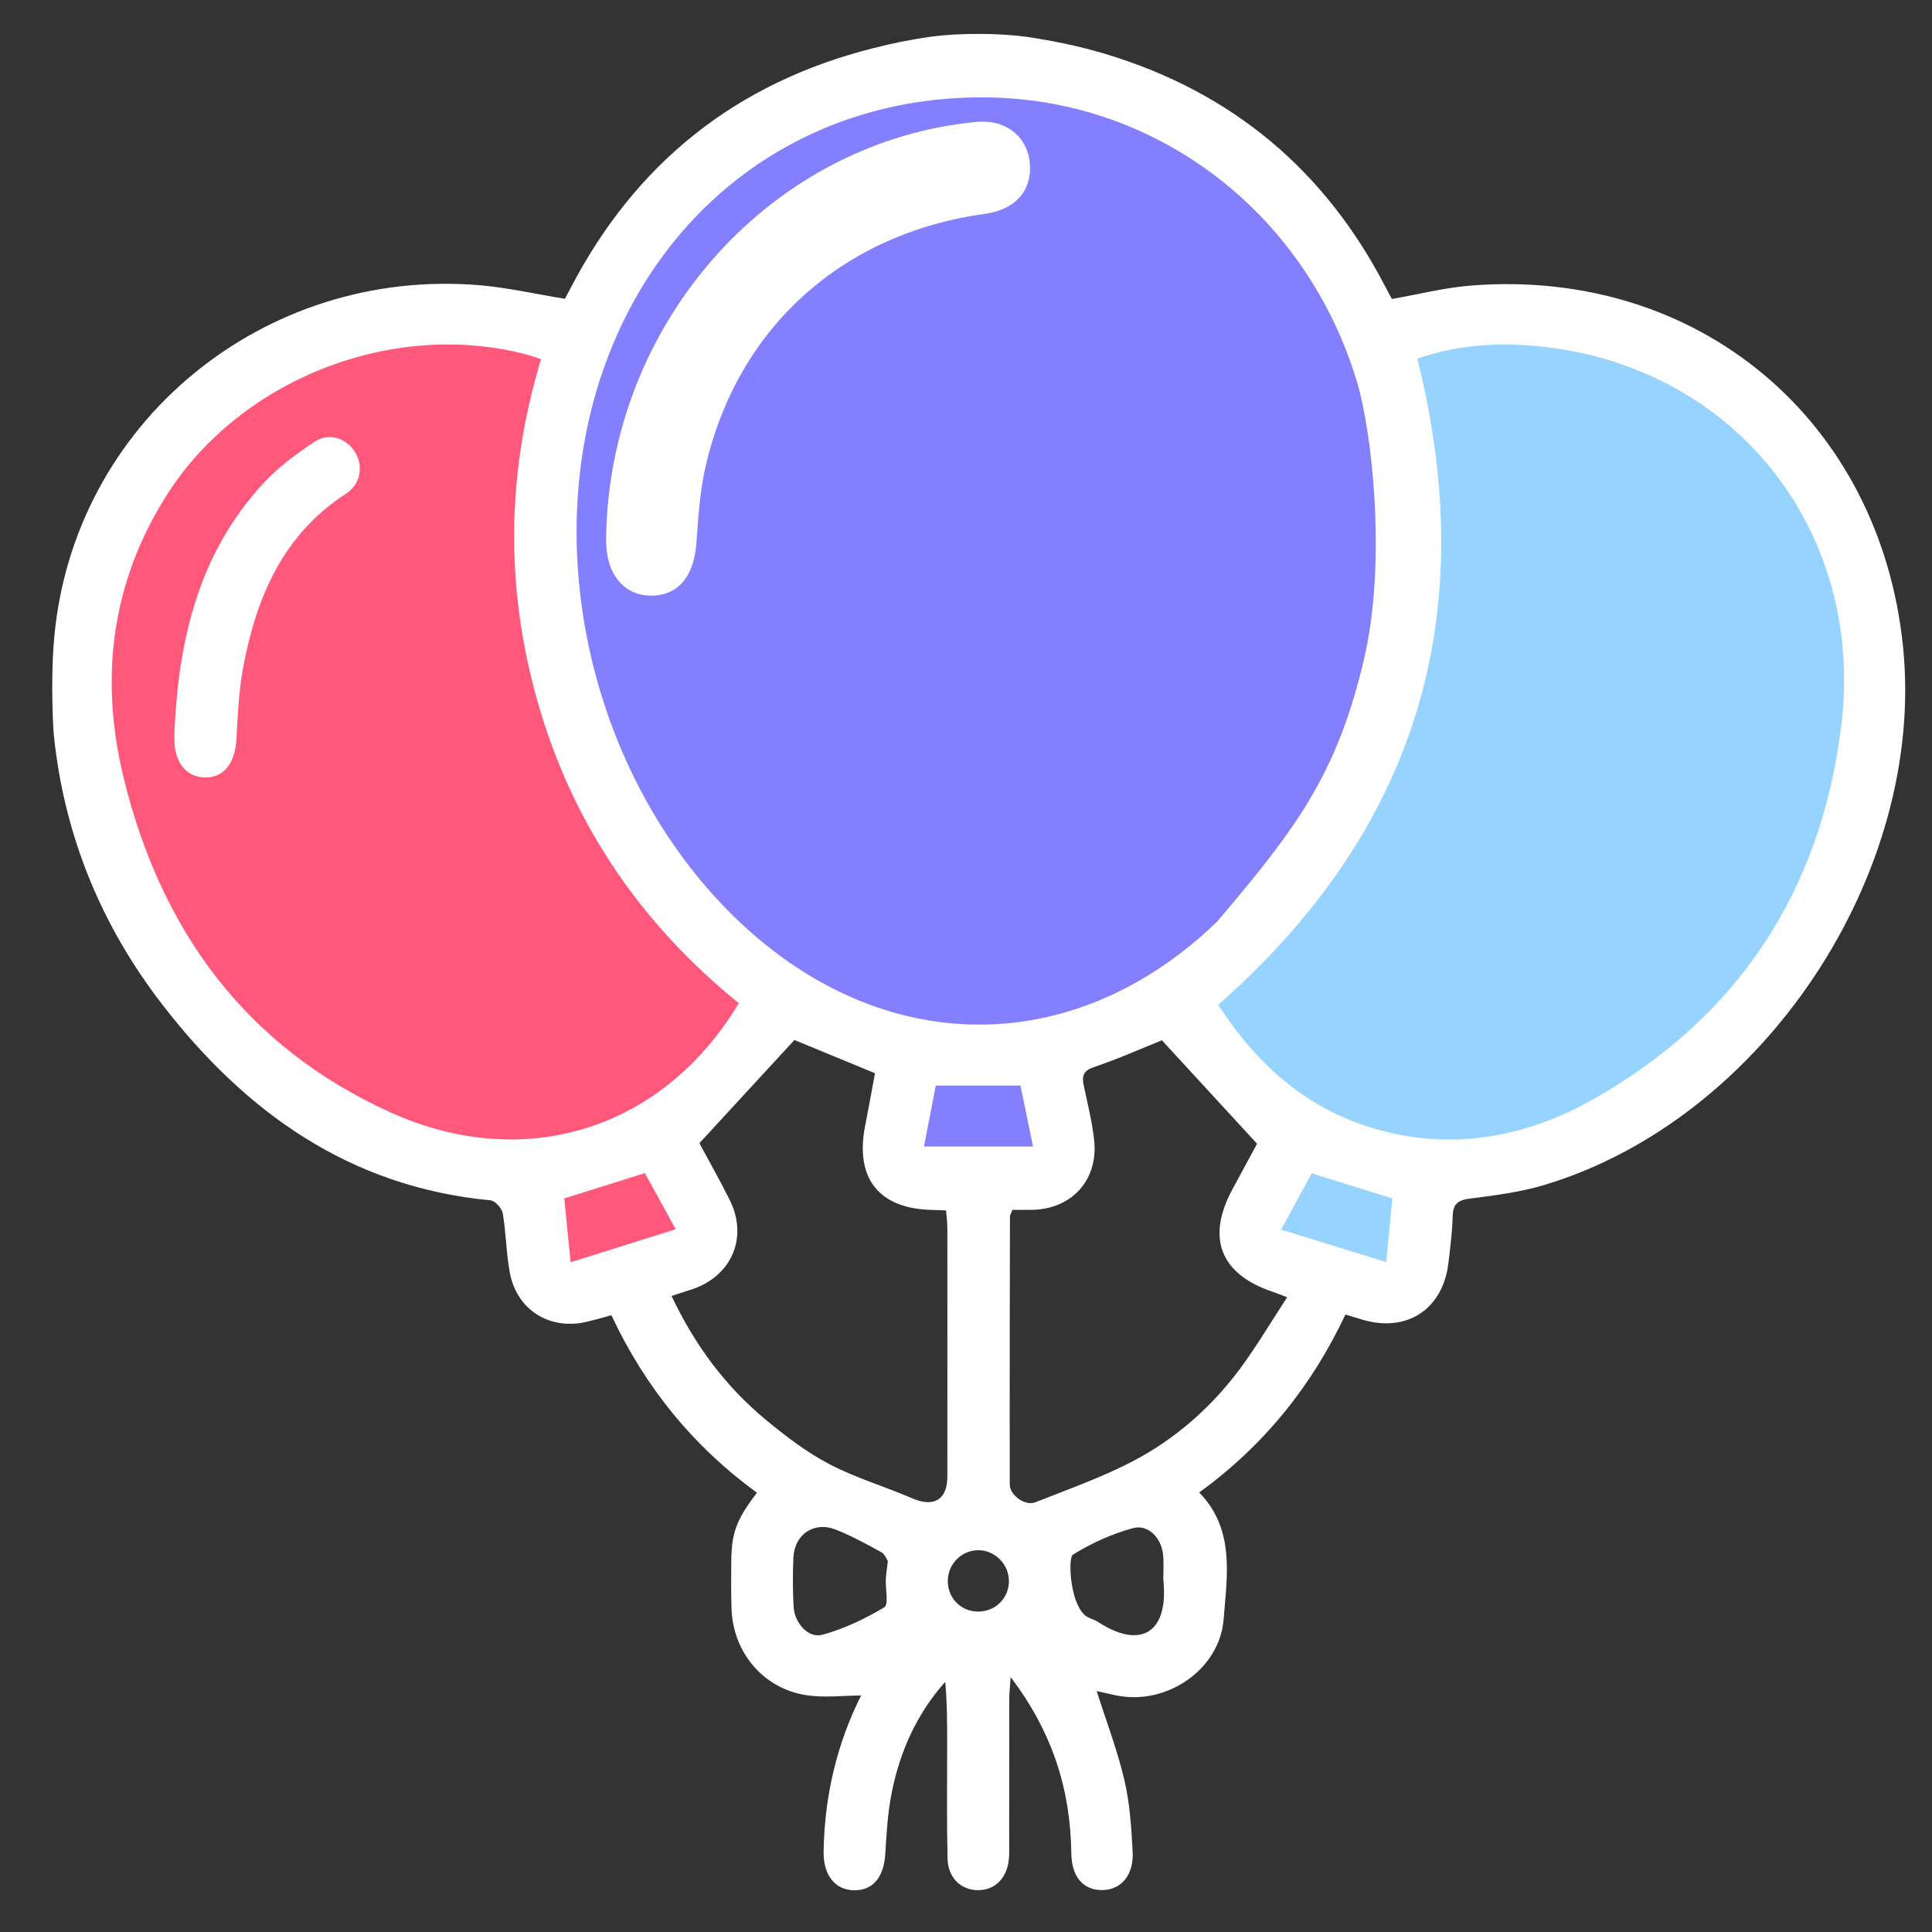
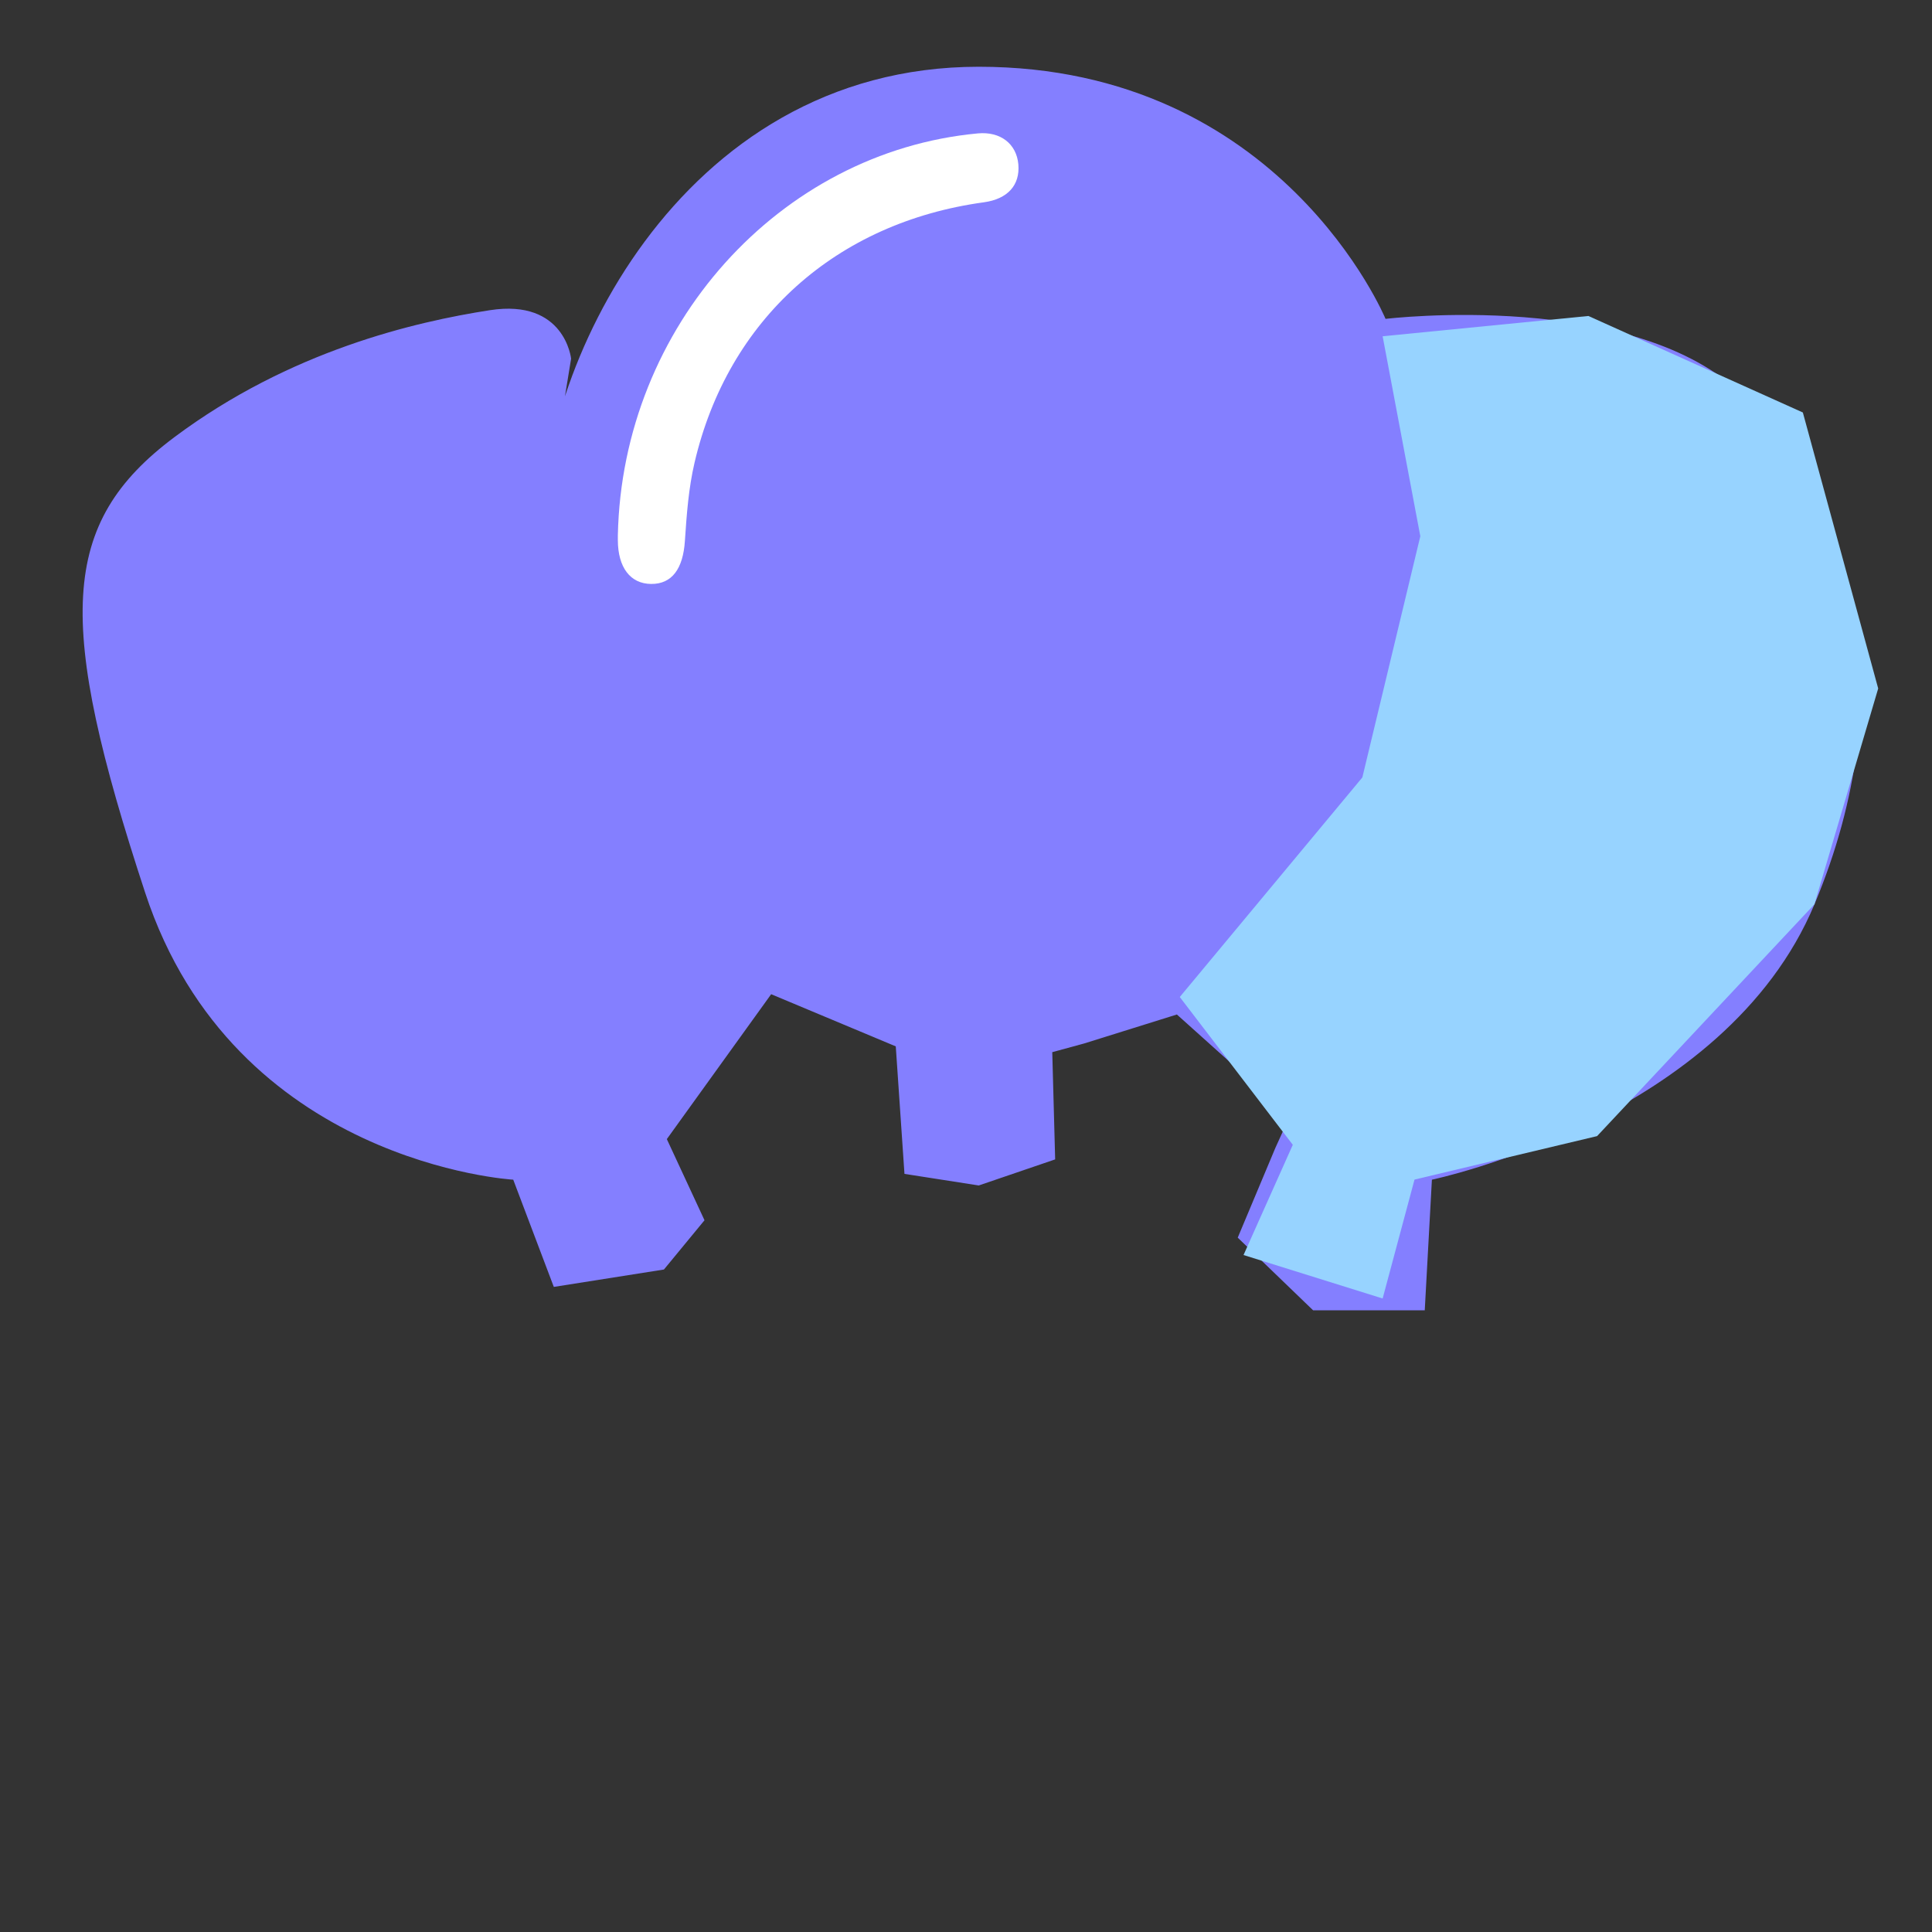
<svg xmlns="http://www.w3.org/2000/svg" id="Режим_ізоляції" x="0px" y="0px" viewBox="0 0 2000 2000" xml:space="preserve">
  <rect x="0" y="0" width="2000" height="2000" fill="#333333" stroke="none" />
  <path fill="#847FFF" d="M561.2,555.1c-6.2-165.6,138.8-486,452-486s421.1,261,421.1,261s259.5-31.5,372,81s165,303,72,525.1 s-396,285-396,285l-7.4,135.2h-115.6l-78-75.2l39-93l15-33l-117-105l-96,30l-33,9l3,111l-79.1,27l-76.9-12l-9-132l-129-54l-108,150 l39,84l-42,51l-114,18l-42-111c0,0-288.8-16.5-381-297S61,541.9,180.6,452.5s249-119.4,326.6-131.4c77.6-12,84,50.2,84,50.2 L561.2,555.1z" />
  <polygon fill="#97D3FF" points="1431.3,348.1 1644.3,327.1 1866.3,427 1944.3,712.7 1878.3,936.1 1653.3,1176.1 1464.3,1221.1 1431.3,1344.2 1287.3,1299.2 1338.3,1185.1 1221.3,1032.1 1410.3,804.8 1470.3,555.1 " />
-   <polygon fill="#FF587B" points="592.5,348.1 379.5,327.1 157.5,427 79.5,712.7 145.5,936.1 370.5,1176.1 559.5,1221.1 592.5,1344.2 736.5,1299.2 685.5,1185.1 802.6,1032.1 613.5,804.8 553.5,555.1 " />
  <g>
    <g>
      <path fill="#FFFFFF" d="M639.6,554.1c4.5-216.3,167.4-396.9,372.6-416c23.4-2.2,40.1,10.7,42,32.1c1.8,21.5-11.1,35.8-35.6,39.2 C865.7,230.3,753.6,330.5,719,478.9c-6.2,26.4-8.2,54-10,81.1c-1.9,28.7-13.3,44.7-35,44.5c-21.5-0.2-34.3-17.1-34.4-45.2 C639.6,556.6,639.6,553.8,639.6,554.1z" />
-       <path fill="#FFFFFF" d="M674.4,616.6l-0.6,0c-14.4-0.1-26.4-6-34.7-16.9c-7.7-10.1-11.6-23.6-11.6-40.3c0-2.1,0-3.8,0.1-5.3 l-0.1,0h0.1c0-0.1,0-0.2,0-0.2l-0.1,0c2.2-107.3,42.8-210.2,114.1-289.7c71.3-79.4,167-128.4,269.4-138c2.1-0.2,4.1-0.3,6.2-0.3 c27,0,46.7,17.4,48.9,43.3c2.4,27.9-15.2,47.9-46,52.1C872.2,241.5,764,338.9,730.7,481.7c-5.7,24.5-7.7,49.3-9.7,79.2 C717.7,609.3,690.4,616.6,674.4,616.6z M651.6,554.3c0,0.6,0,2.8,0,5.1c0,12.3,3,33,22.5,33.2l0.3,0c5.6,0,20.3,0,22.6-33.3 c1.6-24.4,3.7-54.8,10.3-83c35.7-152.9,151.4-257.1,309.6-278.7c18.1-2.5,26.6-11.3,25.3-26.2c-1.2-13.6-10.3-21.4-25-21.4 c-1.3,0-2.6,0.1-3.9,0.2C814.8,168.6,656,346.1,651.6,554.3z" />
    </g>
-     <path fill="#FFFFFF" d="M1062.7,38.1c28,4.3,52.8,9.1,82.4,18c130.3,39.4,226.8,120.2,289.3,241.3c2.2,4.3,4.6,8.6,6.5,12.1 c28.1-4.9,54.9-11.8,82-13.9C1758,277.1,1946,434.7,1970,669.3c24,235.3-145,489.5-371.4,557.4c-24.9,7.5-51.2,10.8-77.1,14.1 c-12.4,1.6-17.3,5.5-17.7,18.2c-0.4,16.2-2.5,32.4-4.4,48.5c-5.7,47.6-42.6,72.1-88.4,58.8c-5.4-1.6-10.7-3.2-18.2-5.5 c-34.5,73.2-83.7,135.1-151.4,184.2c37.3,38.3,28.8,86.1,25.3,131.2c-4,51.4-57.4,88.3-108.3,79.4c-7.9-1.4-15.6-3.4-23.1-5 c9.8,30.9,21.3,60.9,28.6,91.9c5.7,24.1,7.3,49.4,8.6,74.2c1.4,24.6-12.1,40-32,39.9c-19.5-0.1-31.2-14-31.5-38.3 c-0.8-65.7-19.5-125.2-62.8-182.2c-0.7,10.7-1.4,16.9-1.4,23.1c-0.1,49.4,0,98.7-0.1,148.1c0,5.6,0.2,11.3-0.3,16.9 c-1.7,19.9-14.3,32.5-31.9,32.5c-17.6,0-31.1-12.7-31.6-32.6c-0.9-39.3-0.4-78.7-0.4-118.1c0-21.5,0-43.1-2-65 c-29.5,33.2-46.8,71.9-55.3,114.3c-4.2,20.7-5.5,42.1-6.7,63.2c-1.4,24.2-12.2,38.2-31.7,38.3c-19.9,0.1-32.5-15.1-32.2-39.9 c0.8-57.7,14-112.4,38.8-161.7c-19,0-38.8,2.6-57.7-0.5c-44.1-7.3-74.8-44.4-76.4-89.1c-0.6-16.2-0.4-32.5-0.3-48.7 c0.2-30.2,5.2-43.7,26.6-71.6c-65.7-47.9-115.7-109.1-150.7-183.8c-9.5,2.5-18.3,5.3-27.2,7.2c-37.7,8-70.8-13.2-77.9-51.1 c-3.8-20.2-3.9-41-7.3-61.3c-0.9-5.3-7.8-13.2-12.6-13.7c-145.7-13.8-253.8-91.1-340.2-203.1c-63-81.7-101.1-174.4-111.9-277.7 c-0.5-4.6-3.8-55.2,0.3-101.5c20-222.9,217.2-384,440.8-365c29,2.5,57.6,9.1,87.9,14c1.3-2.5,3.4-6.2,5.3-10 C657.5,169.1,761.9,85.6,903.9,49.9c22.2-5.6,36.2-8.4,59.5-11.9C992.6,34.1,1033.1,34.1,1062.7,38.1z M1405.4,397.5 c-51.6-174.8-204.3-292.7-379.1-296.6c-183.6-4.2-337.6,102.7-400.5,278.1c-70.5,196.6-8.6,441.3,147.4,582.4 c149,134.7,342.1,132.4,486.7-7.3c82.2-96.6,124.1-152.6,152-271.2C1436,580.6,1419.7,446.1,1405.4,397.5z M1261.1,1040.2 c38.5,59.5,88.3,105.3,157,126.7c81.9,25.5,160.4,11.4,232.9-29.9c148.9-84.9,233.6-214.7,254.9-384.3 c26.6-212-122.2-386.8-335.3-395.8c-35.5-1.5-70.6,3-103.4,14.4C1533.5,636.3,1467.3,858.5,1261.1,1040.2z M764.8,1038.5 c-98.8-80.2-168.2-179.8-205-301C523,616.1,523,494.2,560.1,371.8c-5.6-1.8-9.6-3.3-13.8-4.5c-138-36.9-296.6,24.2-373.5,144.9 c-57.9,91-69.9,190.5-44.7,293.5c38.4,157.2,126.3,278.1,276.1,345.8C544,1214.8,687,1168.5,764.8,1038.5z M695.2,1341.6 c24.1,50.9,55.8,93.6,97.6,128.2c20.6,17,42.3,33.6,65.8,45.9c27.3,14.3,57.4,23.1,85.8,35.4c22.2,9.6,36.3,1.5,36.3-22.6 c0.1-85.5,0-171.1,0-256.6c0-6-0.8-12-1.3-18.8c-6-0.3-10.2-0.6-14.5-0.6c-55-1.1-80.1-32.7-69.3-87.1c3.6-18.2,6.8-36.5,10.2-54.4 c-29.5-12.2-57.6-23.8-83.4-34.4c-32.7,35.5-64.9,70.5-98.4,106.8c9.8,18.2,21.1,38.2,31.4,58.8c19.1,38.2,2.5,78-37.9,92.1 C710.6,1336.6,703.6,1338.8,695.2,1341.6z M1048.1,1252.4c-1.4,3.6-2.6,5.3-2.6,7c-0.2,92.4-0.4,184.9-0.2,277.3 c0,11.2,15.9,22.6,26.4,18.5c34.5-13.7,69.9-26.1,102.6-43.4c42.8-22.7,79.2-54.7,108.4-93.6c17.6-23.6,32.6-49.1,49.8-75.3 c-8.1-3-11.4-4.4-14.9-5.6c-54.4-18.2-69.1-55.8-41.7-106.3c9.1-16.8,18.2-33.7,25.4-47c-34.1-37.1-66-71.8-98.5-107.1 c-21.6,8.7-45.5,19.4-70.2,27.7c-11.3,3.8-12.8,9.2-10.7,19.2c4,18.9,8.8,37.8,10.8,56.9c4.2,40.5-22.7,70.4-63.1,71.7 C1062.3,1252.6,1054.9,1252.4,1048.1,1252.4z M919.1,1616c-1.1-1.6-3-7.1-6.8-9.2c-15.2-8.4-30.6-16.7-46.7-23.2 c-22.6-9.2-43.3,4.6-44.3,29.1c-0.7,16.8-0.7,33.6,0.2,50.4c0.9,16.8,15.2,33.2,29.8,29.2c22.4-6.1,44.1-16.5,64.1-28.4 c4.7-2.8,1.1-19.1,1.6-29.1C917.2,1629.8,918.1,1624.8,919.1,1616z M1204.2,1634.5c0-6.4,0.7-15.8-0.2-25.1 c-1.6-17.1-15.3-31.7-31-27.5c-21.8,5.9-43.2,15.6-62.4,27.5c-5.1,3.2-3.2,50.5,13.4,63.4c4.6,3,9.2,3.9,13.3,6.6 C1179.6,1706.9,1210.4,1691.9,1204.2,1634.5z M667.6,1214.4c-28.8,9-55.2,17.3-83.5,26.2c2.1,20.8,4.2,42.1,6.6,66.1 c37.4-11.8,72.4-22.7,108.8-34.2C687.9,1251.5,677.8,1233,667.6,1214.4z M1441.4,1240.6c-29.5-9.2-55.9-17.4-83.5-26 c-10.3,18.9-20.6,37.8-31.7,58.3c36.9,11.4,72,22.2,108.8,33.6C1437.3,1282.2,1439.4,1261.3,1441.4,1240.6z M968.7,1123.8 c-4.2,21.8-8.2,42.5-12.2,63.1c39.3,0,75.5,0,112.9,0c-4.6-22.2-8.8-42.7-13-63.1C1026.8,1123.8,998.9,1123.8,968.7,1123.8z M1044.4,1636.1c-0.3-17.6-15.4-32-32.8-31.3c-17.6,0.7-31.3,15.8-30.4,33.5c0.8,17.2,14.4,30.1,31.7,30 C1030.8,1668.2,1044.8,1653.9,1044.4,1636.1z" />
-     <path fill="#FFFFFF" d="M180.6,756.4c4.5-96.7,26.1-185.3,92.8-256.9c15.1-16.2,33.5-29.9,52.1-42.1c15.3-10.1,33.3-3.8,42.2,10.9 c8.8,14.6,5.5,33-9.7,42.9c-64.7,42-92.3,106.2-106,178.1c-4.8,25-5.8,50.8-7.3,76.3c-1.5,24.8-13.4,39.9-33.1,39.2 c-19.1-0.7-30.9-15.7-31.1-39.3C180.6,761.7,180.6,758,180.6,756.4z" />
  </g>
</svg>